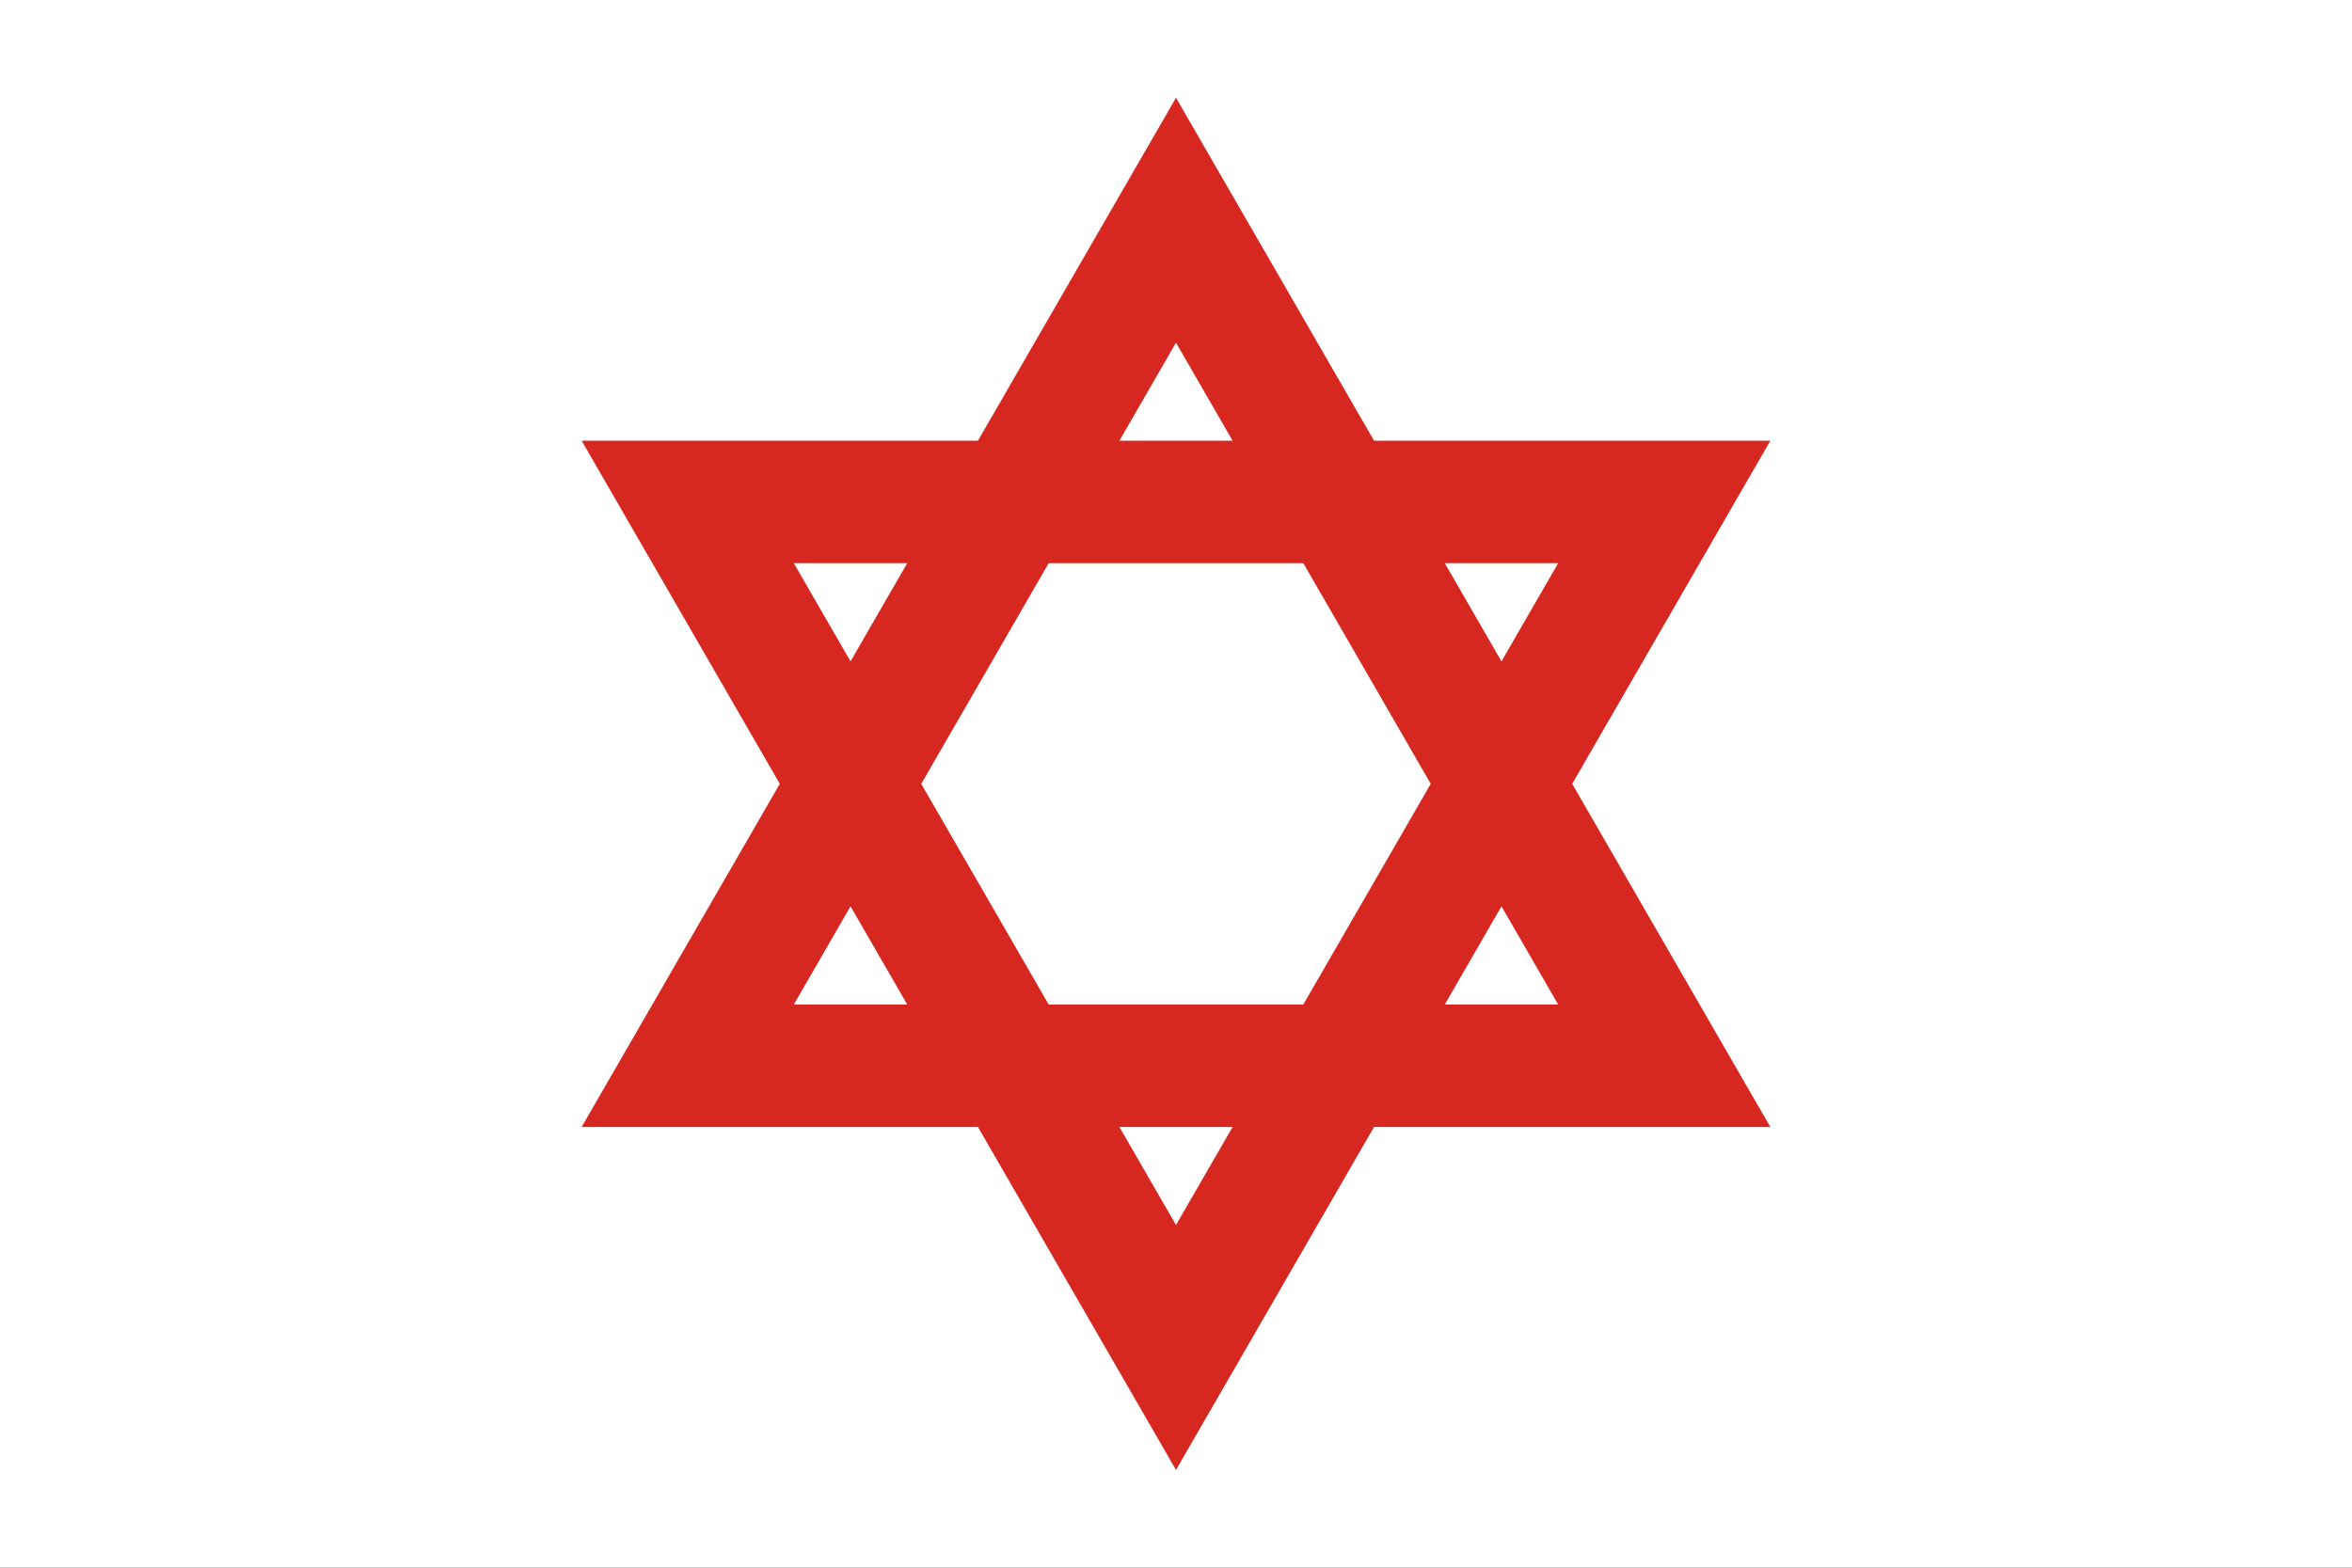
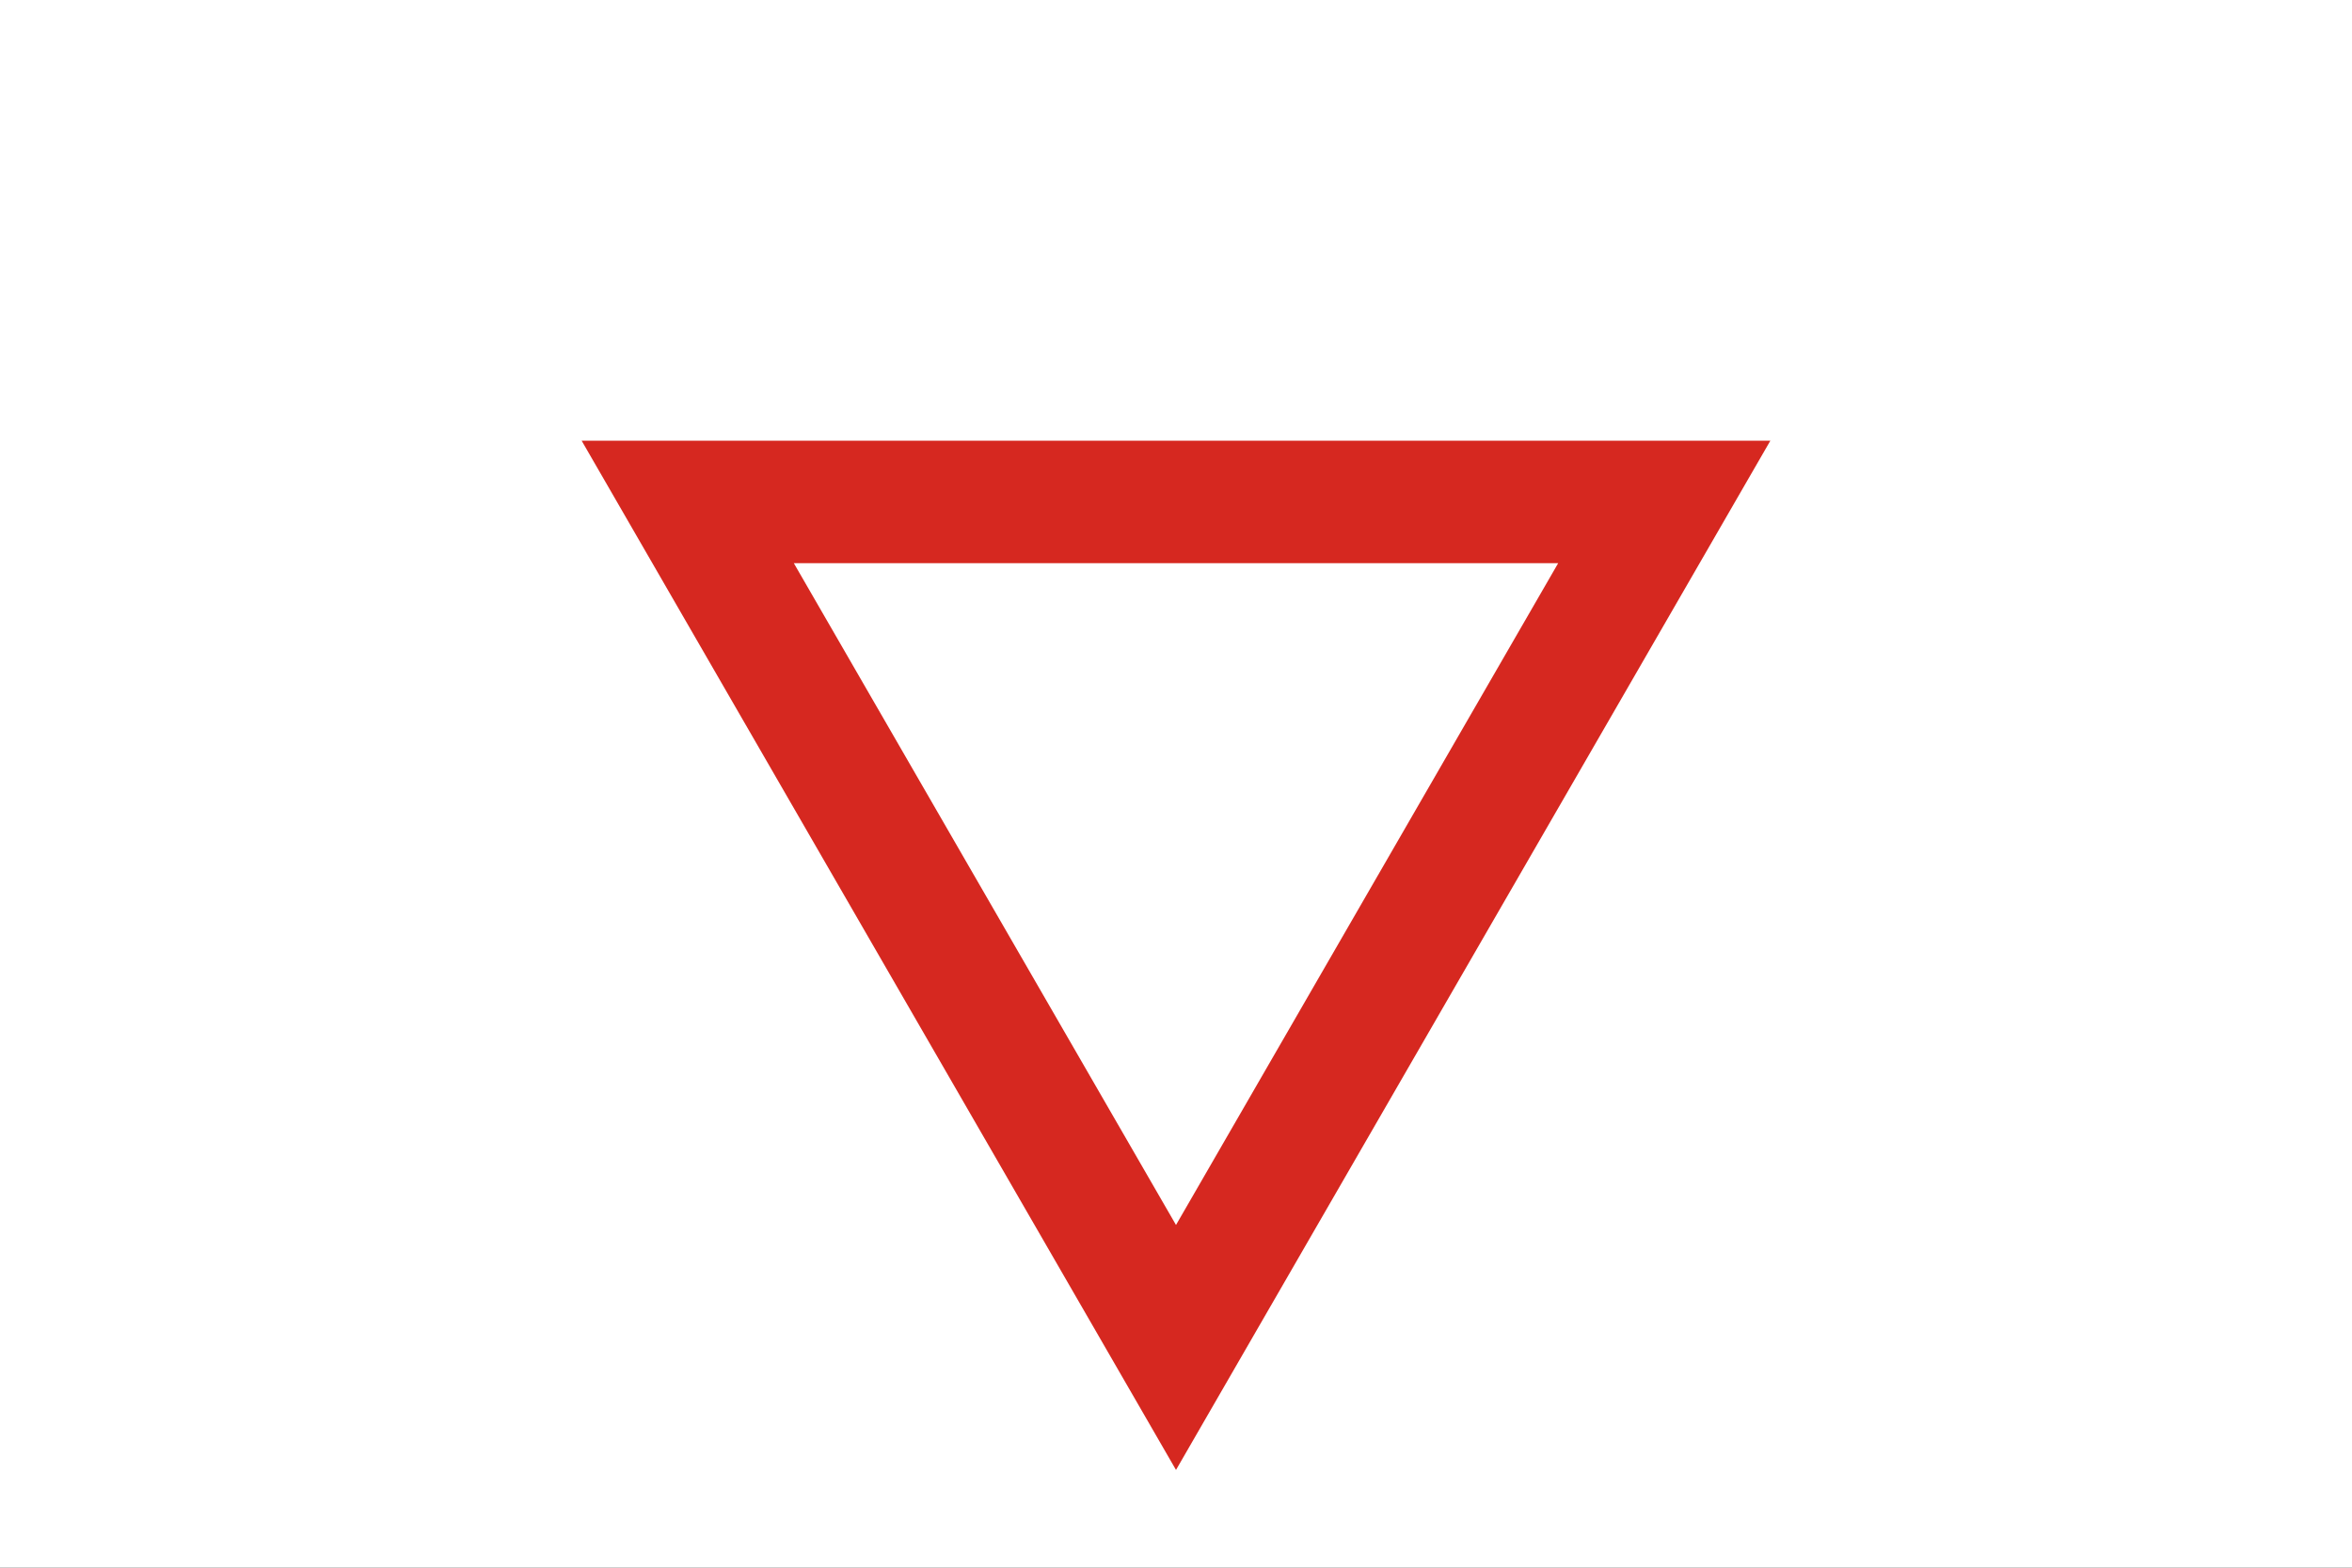
<svg xmlns="http://www.w3.org/2000/svg" xmlns:ns1="http://inkscape.sourceforge.net/DTD/sodipodi-0.dtd" xmlns:ns2="http://www.inkscape.org/namespaces/inkscape" width="3840" height="2560" id="svg2963" ns1:version="0.32" ns2:version="0.43" version="1.0" ns1:docbase="C:\Documents and Settings\David Nelson\Archives\Svg" ns1:docname="Red Star of David.svg">
  <rect width="100%" height="100%" fill="#333333" stroke="none" />
  <defs id="defs2965" />
  <ns1:namedview id="base" pagecolor="#ffffff" bordercolor="#666666" borderopacity="1.0" ns2:pageopacity="0.0" ns2:pageshadow="2" ns2:zoom="0.14570312" ns2:cx="1920" ns2:cy="1280" ns2:document-units="px" ns2:current-layer="layer1" ns2:window-width="756" ns2:window-height="540" ns2:window-x="44" ns2:window-y="58" />
  <g ns2:label="Layer 1" ns2:groupmode="layer" id="layer1">
    <g id="g3093" transform="matrix(10,0,0,10,0,7.629395e-5)">
      <rect y="-7.6293945e-006" x="0" height="256" width="384" id="rect3069" style="opacity:1;fill:#ffffff;fill-opacity:1;fill-rule:evenodd;stroke:none;stroke-width:1;stroke-linecap:butt;stroke-linejoin:miter;stroke-miterlimit:4;stroke-dasharray:none;stroke-dashoffset:0;stroke-opacity:1" />
      <g style="stroke:#d62820;stroke-width:20;stroke-miterlimit:4;stroke-dasharray:none;stroke-opacity:1" transform="translate(0,3.012)" id="g3065">
-         <path ns1:type="star" style="opacity:1;fill:none;fill-opacity:0.502;fill-rule:evenodd;stroke:#d62820;stroke-width:20;stroke-linecap:butt;stroke-linejoin:miter;stroke-miterlimit:4;stroke-dasharray:none;stroke-dashoffset:0;stroke-opacity:1" id="path3061" ns1:sides="3" ns1:cx="197" ns1:cy="124" ns1:r1="92.048897" ns1:r2="46.024448" ns1:arg1="-1.5707963" ns1:arg2="-0.52359878" ns2:flatsided="true" ns2:rounded="0" ns2:randomized="0" d="M 197,31.951 L 276.717,170.024 L 117.283,170.024 L 197,31.951 z " transform="translate(-5,1)" />
        <path transform="matrix(1,0,0,-1,-5,248.976)" d="M 197,31.951 L 276.717,170.024 L 117.283,170.024 L 197,31.951 z " ns2:randomized="0" ns2:rounded="0" ns2:flatsided="true" ns1:arg2="-0.52359878" ns1:arg1="-1.5707963" ns1:r2="46.024448" ns1:r1="92.048897" ns1:cy="124" ns1:cx="197" ns1:sides="3" id="path3063" style="opacity:1;fill:none;fill-opacity:0.502;fill-rule:evenodd;stroke:#d62820;stroke-width:20;stroke-linecap:butt;stroke-linejoin:miter;stroke-miterlimit:4;stroke-dasharray:none;stroke-dashoffset:0;stroke-opacity:1" ns1:type="star" />
      </g>
    </g>
  </g>
</svg>